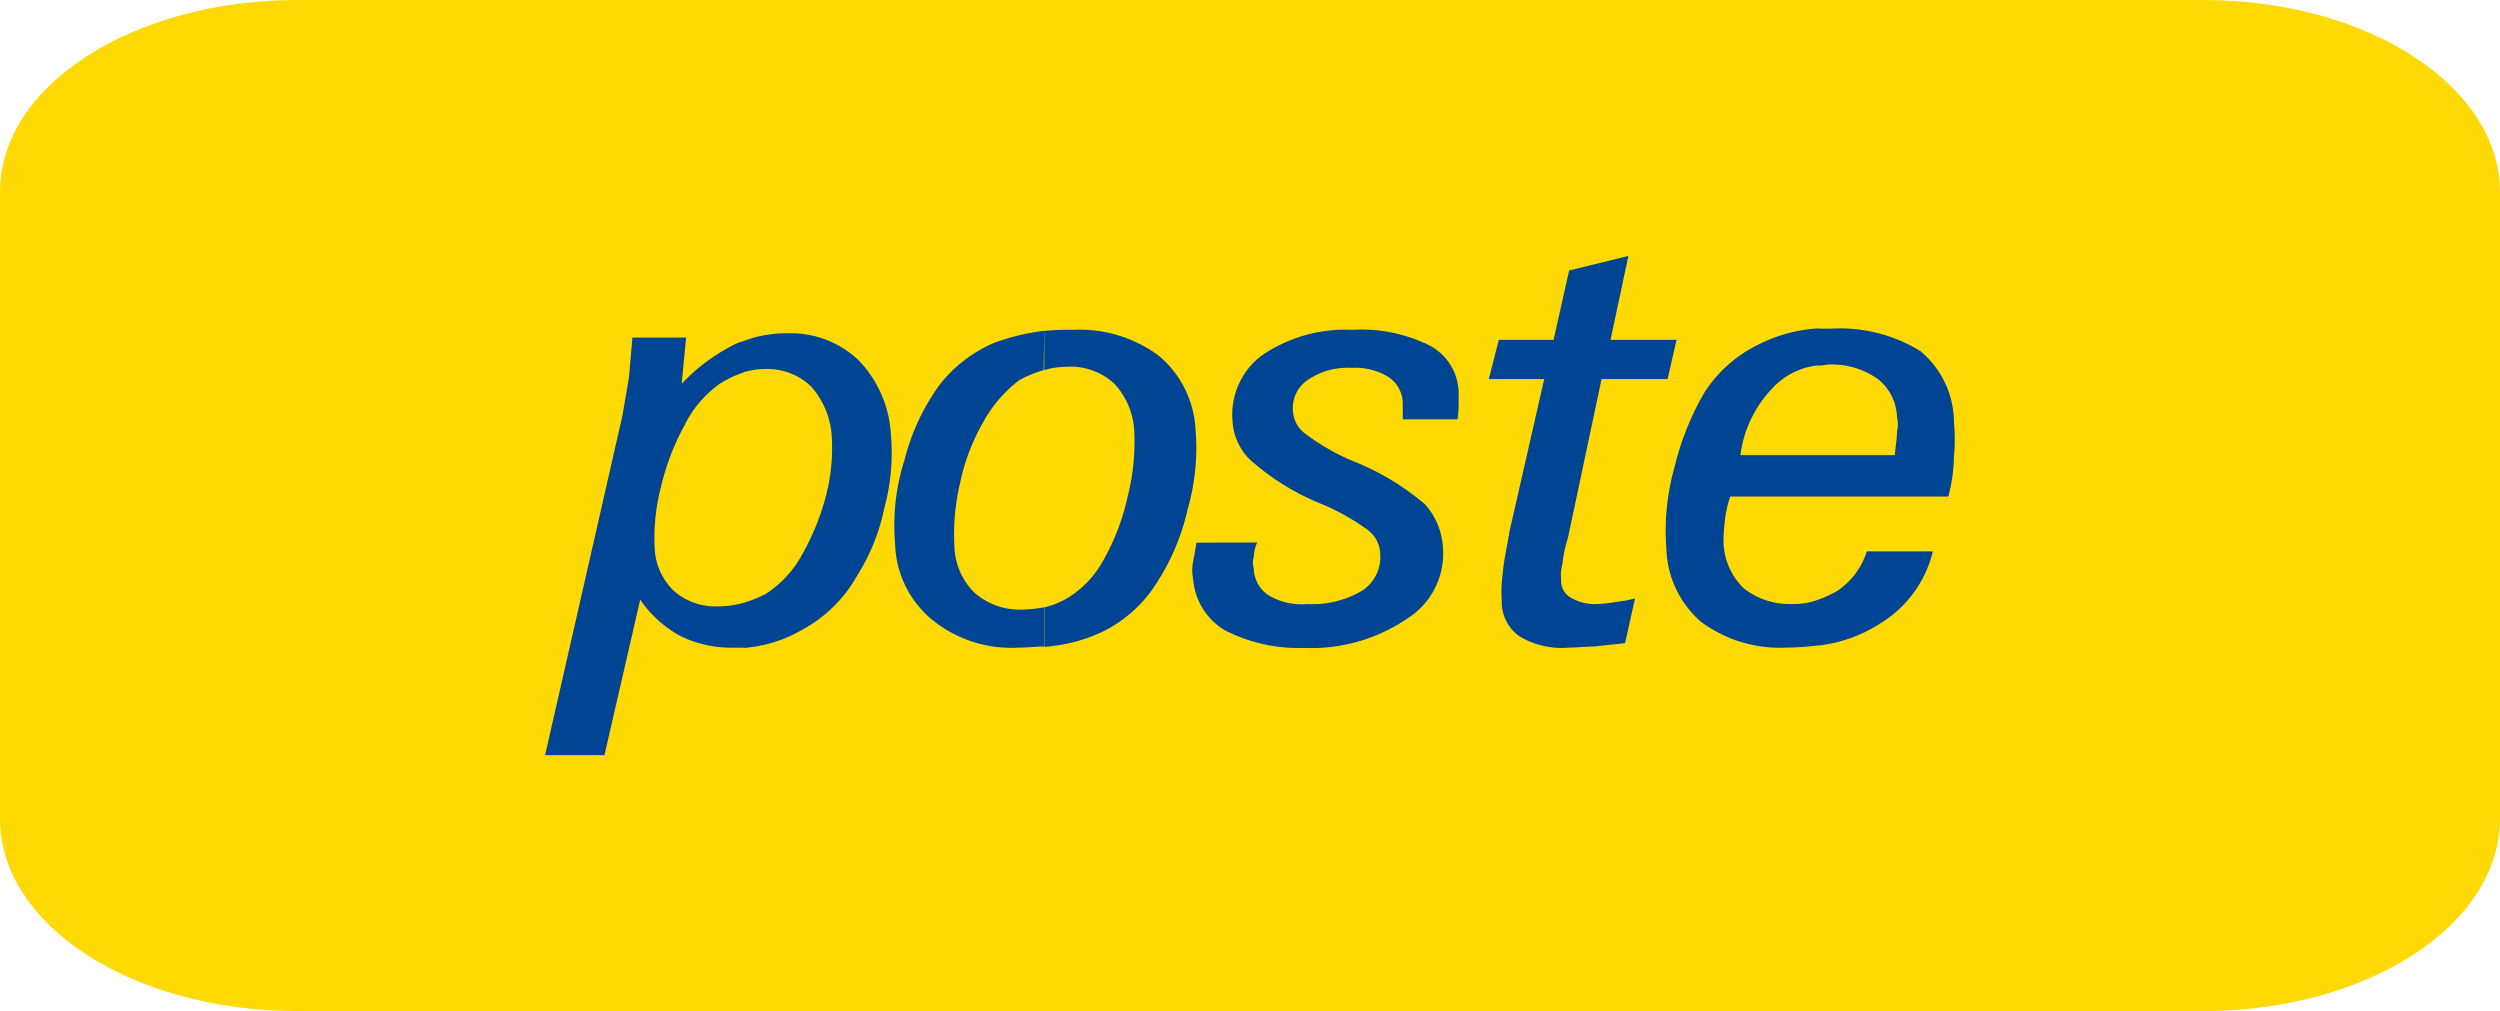
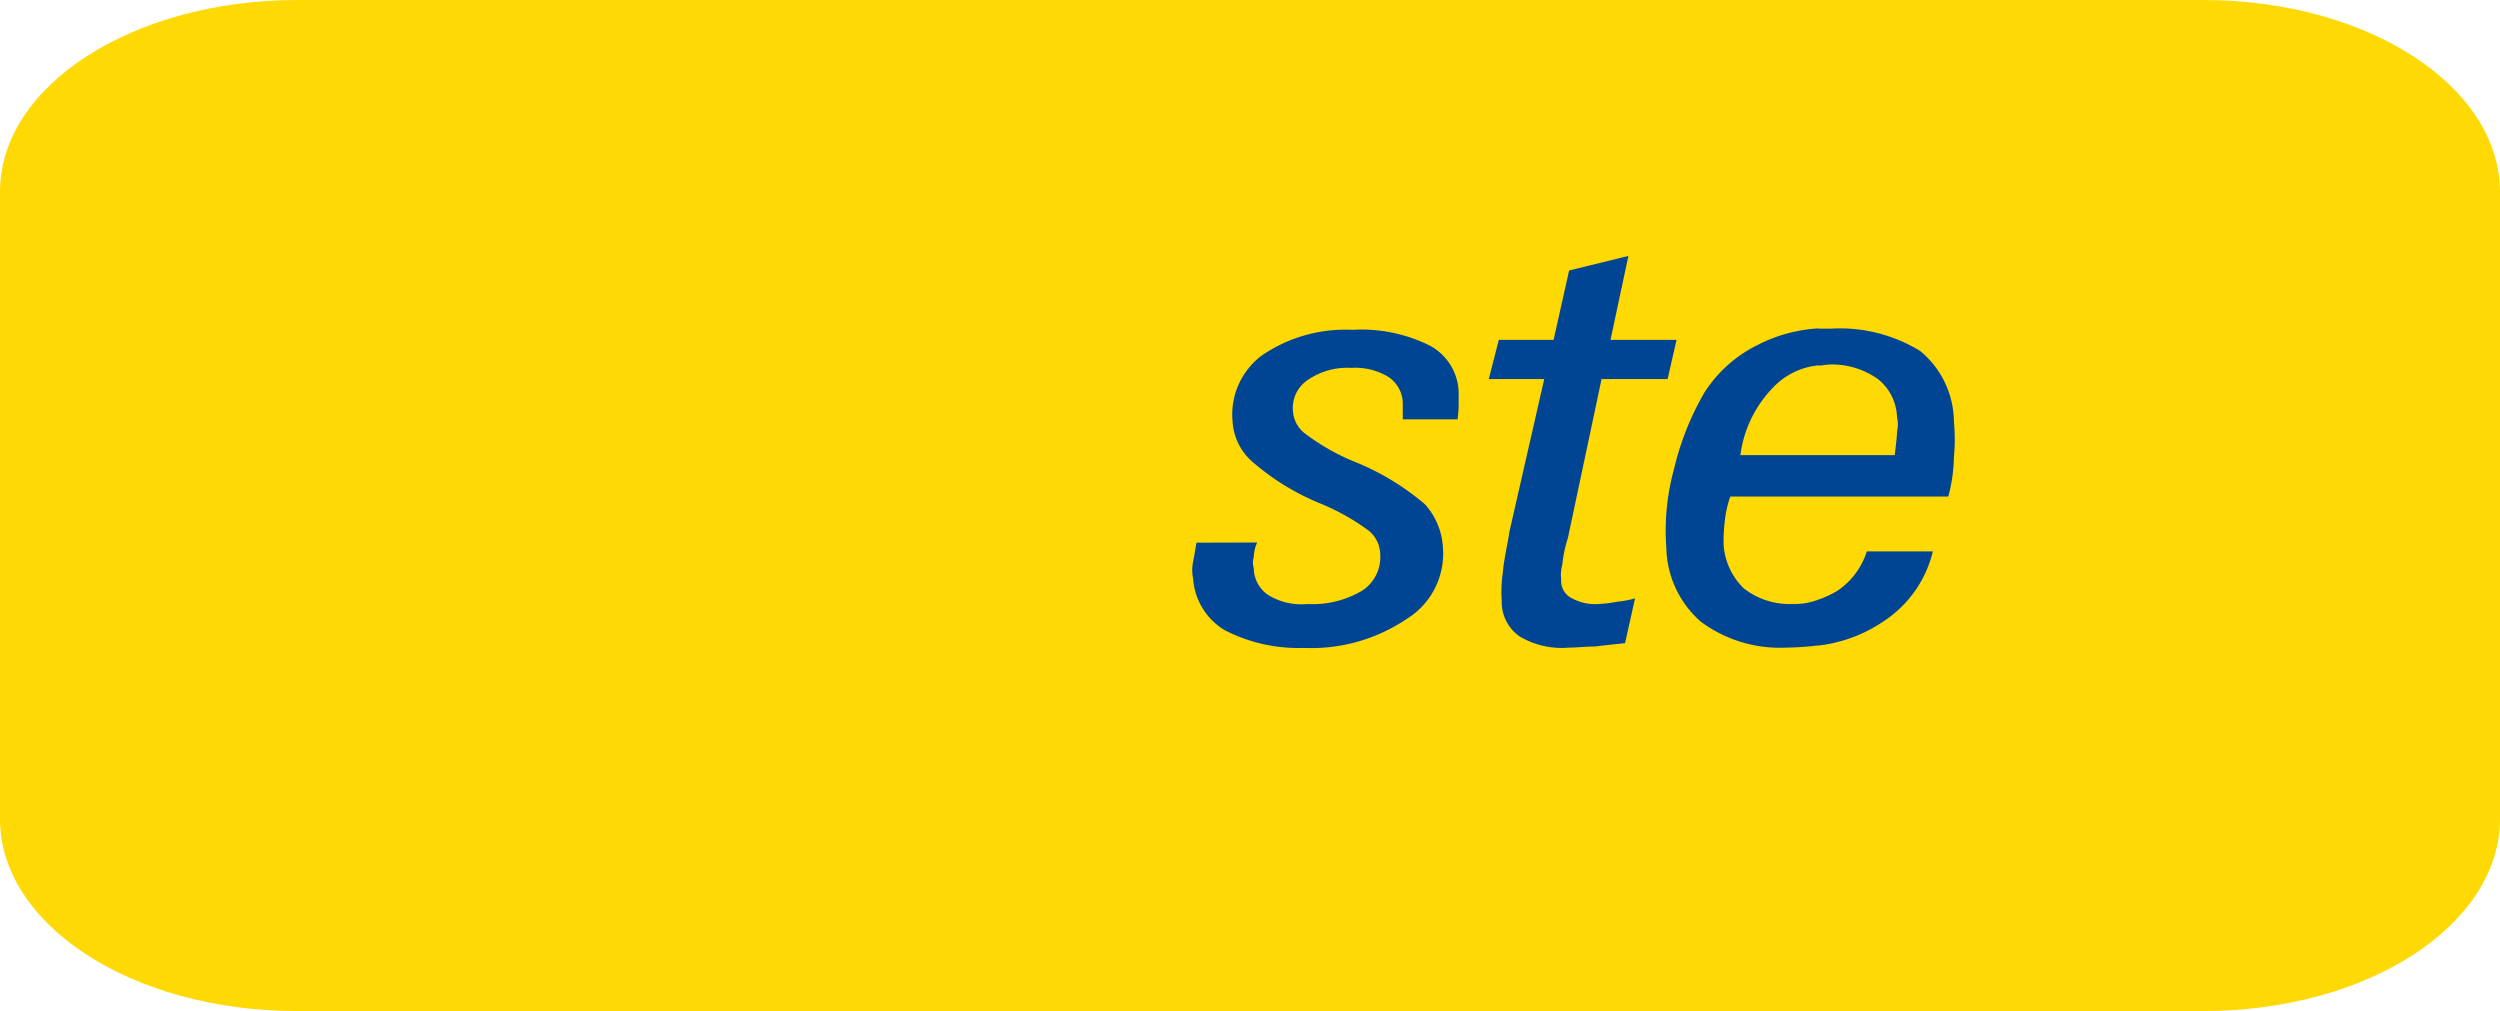
<svg xmlns="http://www.w3.org/2000/svg" width="41.074" height="16.611" viewBox="0 0 41.074 16.611">
  <defs>
    <clipPath id="clip-path">
      <rect id="Rettangolo_1866" data-name="Rettangolo 1866" width="23.163" height="8.201" fill="none" />
    </clipPath>
  </defs>
  <g id="Raggruppa_420" data-name="Raggruppa 420" transform="translate(-1885.808 -682.128)">
    <path id="Tracciato_3731" data-name="Tracciato 3731" d="M99.392,16.611H68.082c-2.734,0-4.882-1.43-4.882-3.154V3.154C63.2,1.388,65.413,0,68.082,0h31.31c2.734,0,4.882,1.43,4.882,3.154v10.3C104.274,15.181,102.126,16.611,99.392,16.611Z" transform="translate(1822.608 682.128)" fill="#ffd903" />
    <g id="Raggruppa_419" data-name="Raggruppa 419" transform="translate(1894.764 686.333)">
      <g id="Raggruppa_418" data-name="Raggruppa 418" clip-path="url(#clip-path)">
-         <path id="Tracciato_3766" data-name="Tracciato 3766" d="M3.255,5.1a1.905,1.905,0,0,1,.717-.129,1.61,1.61,0,0,1,1.177.441,1.91,1.91,0,0,1,.533,1.232,3.416,3.416,0,0,1-.11,1.2,3.3,3.3,0,0,1-.441,1.1,2.262,2.262,0,0,1-.883.883,2.254,2.254,0,0,1-.993.313V9.4a2.191,2.191,0,0,0,.368-.147,1.774,1.774,0,0,0,.607-.662,4,4,0,0,0,.386-.956,3.129,3.129,0,0,0,.092-.993,1.352,1.352,0,0,0-.331-.791,1.025,1.025,0,0,0-.754-.294,1.186,1.186,0,0,0-.368.055ZM0,11.9,1.269,6.329c.037-.221.074-.423.11-.644.018-.221.037-.423.055-.644h.883L2.243,5.8a3.064,3.064,0,0,1,.827-.625A.768.768,0,0,1,3.255,5.1v.515a1.841,1.841,0,0,0-.386.184,1.842,1.842,0,0,0-.588.7,4,4,0,0,0-.386,1.03A3.3,3.3,0,0,0,1.8,8.5a1.032,1.032,0,0,0,.313.7,1.037,1.037,0,0,0,.717.257A1.567,1.567,0,0,0,3.255,9.4v.735H3.089a1.9,1.9,0,0,1-.883-.2,1.939,1.939,0,0,1-.644-.588L.975,11.9Z" transform="translate(0 -3.699)" fill="#004494" />
-         <path id="Tracciato_3767" data-name="Tracciato 3767" d="M25.311,5.359a1.274,1.274,0,0,0-.368.055V4.77a4,4,0,0,1,.478-.018,2.183,2.183,0,0,1,1.4.423,1.692,1.692,0,0,1,.607,1.214A3.625,3.625,0,0,1,27.3,7.694a3.712,3.712,0,0,1-.5,1.2,2.186,2.186,0,0,1-.919.827,2.694,2.694,0,0,1-.938.239V9.312a1.335,1.335,0,0,0,.4-.165,1.66,1.66,0,0,0,.57-.607,3.767,3.767,0,0,0,.4-1.048,3.64,3.64,0,0,0,.11-1.03,1.234,1.234,0,0,0-.331-.827,1.06,1.06,0,0,0-.791-.276m-.368.055a1.876,1.876,0,0,0-.4.165,2.16,2.16,0,0,0-.588.68,3.415,3.415,0,0,0-.386,1.011,3.672,3.672,0,0,0-.092,1.048,1.108,1.108,0,0,0,.331.754,1.12,1.12,0,0,0,.791.276,2.036,2.036,0,0,0,.349-.037v.644c-.129,0-.276.018-.423.018a2.052,2.052,0,0,1-1.416-.46,1.674,1.674,0,0,1-.607-1.25A3.521,3.521,0,0,1,22.644,6.9a3.622,3.622,0,0,1,.57-1.232,2.257,2.257,0,0,1,.9-.7,3.635,3.635,0,0,1,.827-.2Z" transform="translate(-16.742 -3.538)" fill="#004494" />
        <path id="Tracciato_3768" data-name="Tracciato 3768" d="M42.7,8.246a.635.635,0,0,0-.055.239.312.312,0,0,0,0,.184.536.536,0,0,0,.239.441,1.044,1.044,0,0,0,.644.147,1.592,1.592,0,0,0,.9-.221.659.659,0,0,0,.294-.607.507.507,0,0,0-.2-.386,3.7,3.7,0,0,0-.791-.441,4.006,4.006,0,0,1-1.085-.662.953.953,0,0,1-.349-.68,1.212,1.212,0,0,1,.478-1.085,2.428,2.428,0,0,1,1.489-.423,2.519,2.519,0,0,1,1.269.257.9.9,0,0,1,.478.754v.184a1.819,1.819,0,0,1-.018.276h-.9V5.947a.529.529,0,0,0-.239-.423,1.05,1.05,0,0,0-.607-.147,1.148,1.148,0,0,0-.717.2.554.554,0,0,0-.239.533.5.5,0,0,0,.2.349,3.638,3.638,0,0,0,.809.46,4.17,4.17,0,0,1,1.158.7,1.15,1.15,0,0,1,.294.7A1.26,1.26,0,0,1,45.16,9.5a2.8,2.8,0,0,1-1.692.478,2.638,2.638,0,0,1-1.305-.294,1.076,1.076,0,0,1-.515-.846.69.69,0,0,1,0-.276c.018-.092.037-.2.055-.313Z" transform="translate(-31.002 -3.538)" fill="#004494" />
        <path id="Tracciato_3769" data-name="Tracciato 3769" d="M62.939,6.362q-.276.028-.5.055c-.147,0-.294.018-.423.018a1.349,1.349,0,0,1-.809-.184.687.687,0,0,1-.294-.588,2.116,2.116,0,0,1,.018-.46c.018-.221.074-.441.11-.68l.57-2.5H60.7l.165-.644h.9L62.02.239,62.994,0,62.7,1.379h1.085l-.147.644H62.553L62,4.634a2.072,2.072,0,0,0-.092.441.578.578,0,0,0-.018.239.313.313,0,0,0,.147.294.8.8,0,0,0,.478.11,2.123,2.123,0,0,0,.294-.037,1.656,1.656,0,0,0,.294-.055Z" transform="translate(-45.196)" fill="#004494" />
        <path id="Tracciato_3770" data-name="Tracciato 3770" d="M74.605,6.758h1.25c.018-.165.037-.294.037-.386a.523.523,0,0,0,0-.239.829.829,0,0,0-.313-.625,1.3,1.3,0,0,0-.791-.239c-.055,0-.129.018-.184.018V4.68h.2a2.513,2.513,0,0,1,1.471.368,1.522,1.522,0,0,1,.552,1.158,3.145,3.145,0,0,1,0,.588,2.716,2.716,0,0,1-.092.644H74.605Zm0,3.126V9.13a1.63,1.63,0,0,0,.313-.147,1.223,1.223,0,0,0,.478-.644h1.085A1.906,1.906,0,0,1,75.653,9.5a2.391,2.391,0,0,1-1.048.386M73.318,6.758h1.287v.68H73.153a1.743,1.743,0,0,0-.092.423,2.59,2.59,0,0,0-.018.368,1.1,1.1,0,0,0,.331.717,1.219,1.219,0,0,0,.809.257,1.079,1.079,0,0,0,.423-.074v.754a4.857,4.857,0,0,1-.533.037,2.183,2.183,0,0,1-1.4-.423,1.652,1.652,0,0,1-.57-1.2,3.838,3.838,0,0,1,.129-1.324,4.552,4.552,0,0,1,.5-1.25,2.18,2.18,0,0,1,.864-.772,2.493,2.493,0,0,1,1.011-.276v.607a1.179,1.179,0,0,0-.754.368,1.949,1.949,0,0,0-.533,1.1" transform="translate(-53.681 -3.485)" fill="#004494" />
      </g>
    </g>
  </g>
</svg>